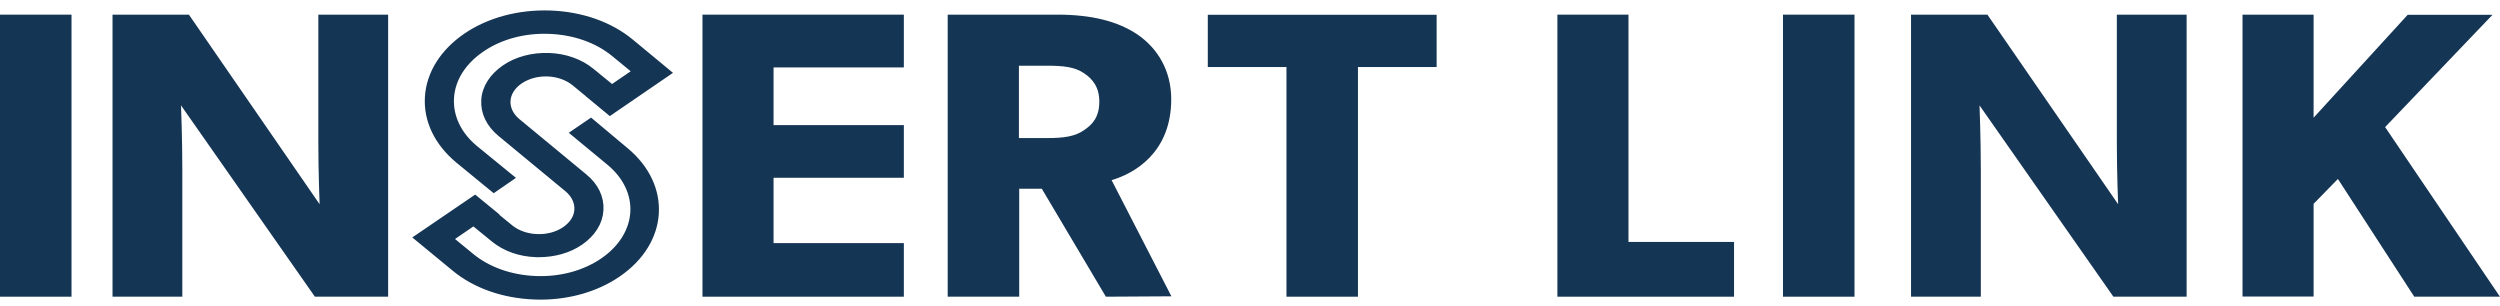
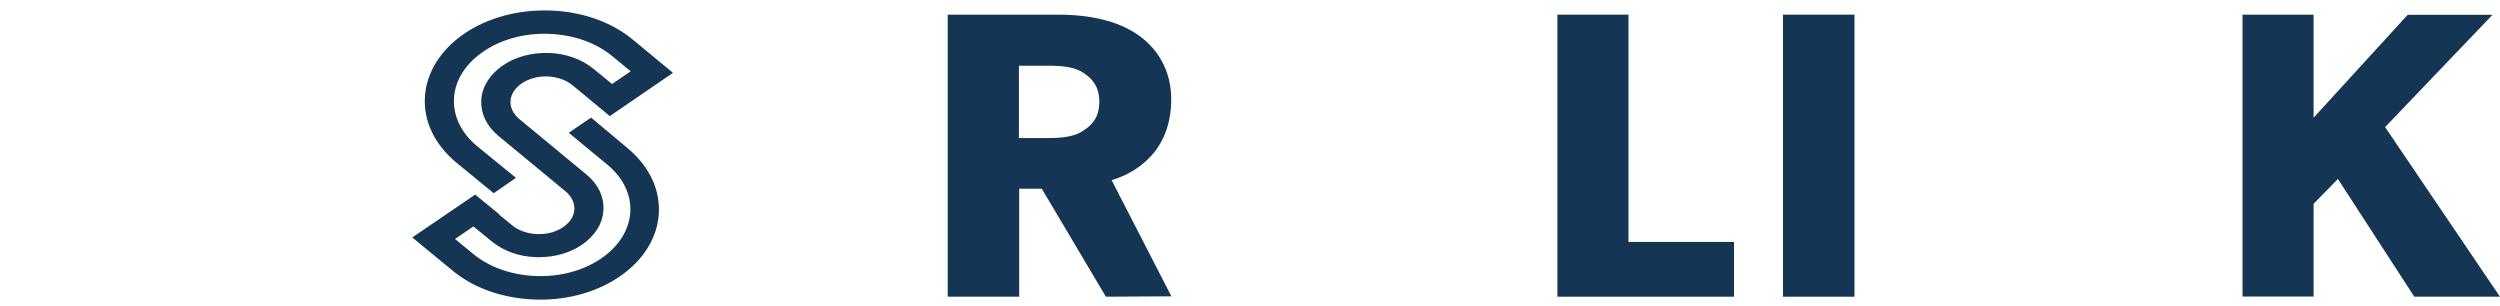
<svg xmlns="http://www.w3.org/2000/svg" width="180" height="22" viewBox="0 0 180 22" fill="none">
-   <path d="M5.149 21.362H0V1.054H5.149V21.362Z" fill="#153554" />
-   <path d="M27.955 21.362H22.672L13.034 7.589C13.034 7.589 13.127 10.027 13.127 12.18V21.362H8.102V1.054H13.6L23.012 14.704C23.012 14.704 22.92 12.408 22.92 10.265V1.054H27.945V21.362H27.955Z" fill="#153554" />
-   <path d="M65.077 21.362H50.578V1.054H65.077V4.855H55.696V9.008H65.077V12.799H55.696V17.504H65.077V21.362Z" fill="#153554" />
  <path d="M84.34 21.334L79.623 21.362L75.01 13.589H73.383V21.362H68.234V1.054H76.122C78.573 1.054 80.478 1.521 81.909 2.493C83.372 3.493 84.329 5.112 84.329 7.141C84.329 10.999 81.662 12.494 80.035 12.97L84.34 21.334ZM78.038 5.265C77.399 4.826 76.575 4.731 75.401 4.731H73.362V9.941H75.401C76.575 9.941 77.409 9.827 78.038 9.379C78.707 8.941 79.15 8.379 79.15 7.322C79.15 6.293 78.697 5.703 78.038 5.265Z" fill="#153554" />
-   <path d="M103.437 4.826H97.773V21.362H92.625V4.826H86.961V1.064H103.437V4.826Z" fill="#153554" />
  <path d="M124.861 21.362H112.133V1.054H117.251V17.419H124.85V21.362H124.861Z" fill="#153554" />
  <path d="M133.524 21.362H128.375V1.054H133.524V21.362Z" fill="#153554" />
-   <path d="M157.447 21.362H152.165L142.526 7.589C142.526 7.589 142.619 10.027 142.619 12.18V21.362H137.594V1.054H143.093L152.505 14.704C152.505 14.704 152.412 12.408 152.412 10.265V1.054H157.437V21.362H157.447Z" fill="#153554" />
  <path d="M179.996 21.362H173.828L168.329 12.885L166.579 14.675V21.352H161.461V1.054H166.579V8.474L173.355 1.064H179.461L171.728 9.151L179.996 21.362Z" fill="#153554" />
  <path d="M42.541 8.779L41.367 9.579L43.88 11.656C46.392 13.723 46.186 16.923 43.437 18.809C42.108 19.724 40.379 20.191 38.587 20.124C36.785 20.057 35.127 19.476 33.912 18.476L32.346 17.19L34.097 15.99L35.58 17.2C36.373 17.847 37.433 18.228 38.607 18.266C38.679 18.266 38.741 18.266 38.813 18.266C39.905 18.266 40.955 17.971 41.769 17.409C42.634 16.809 43.148 16.009 43.2 15.123C43.252 14.237 42.85 13.399 42.057 12.751L39.637 10.751L37.238 8.77C36.733 8.351 36.476 7.808 36.507 7.255C36.538 6.693 36.867 6.179 37.423 5.798C37.979 5.426 38.69 5.226 39.441 5.255C40.183 5.284 40.873 5.531 41.377 5.941L42.86 7.16H42.85L43.921 8.046L48.04 5.226L45.404 3.045C43.9 1.797 41.83 1.083 39.606 1.007C37.372 0.931 35.219 1.502 33.562 2.636C31.914 3.769 30.946 5.312 30.843 6.989C30.74 8.675 31.523 10.275 33.026 11.523L35.559 13.599L36.733 12.789L34.19 10.713C32.975 9.713 32.357 8.398 32.439 7.046C32.522 5.684 33.304 4.436 34.653 3.512C35.992 2.588 37.732 2.121 39.534 2.188C41.357 2.255 43.015 2.836 44.25 3.855L45.826 5.15L44.055 6.36L42.562 5.141C41.769 4.493 40.687 4.102 39.514 4.064C38.34 4.026 37.207 4.322 36.342 4.922C35.477 5.522 34.952 6.322 34.9 7.208C34.849 8.093 35.25 8.932 36.043 9.589L38.463 11.589L40.873 13.58C41.377 13.999 41.635 14.542 41.604 15.104C41.573 15.666 41.243 16.18 40.687 16.561C40.131 16.942 39.41 17.133 38.659 17.104C37.917 17.076 37.217 16.828 36.723 16.419L35.23 15.199H35.271L34.2 14.323L30.102 17.114L32.738 19.286C34.231 20.524 36.28 21.238 38.504 21.314C38.638 21.314 38.762 21.324 38.896 21.324C40.976 21.324 42.953 20.753 44.487 19.695C47.875 17.371 48.112 13.428 45.033 10.865L42.541 8.779Z" fill="#153554" stroke="#153554" stroke-width="0.5" />
</svg>